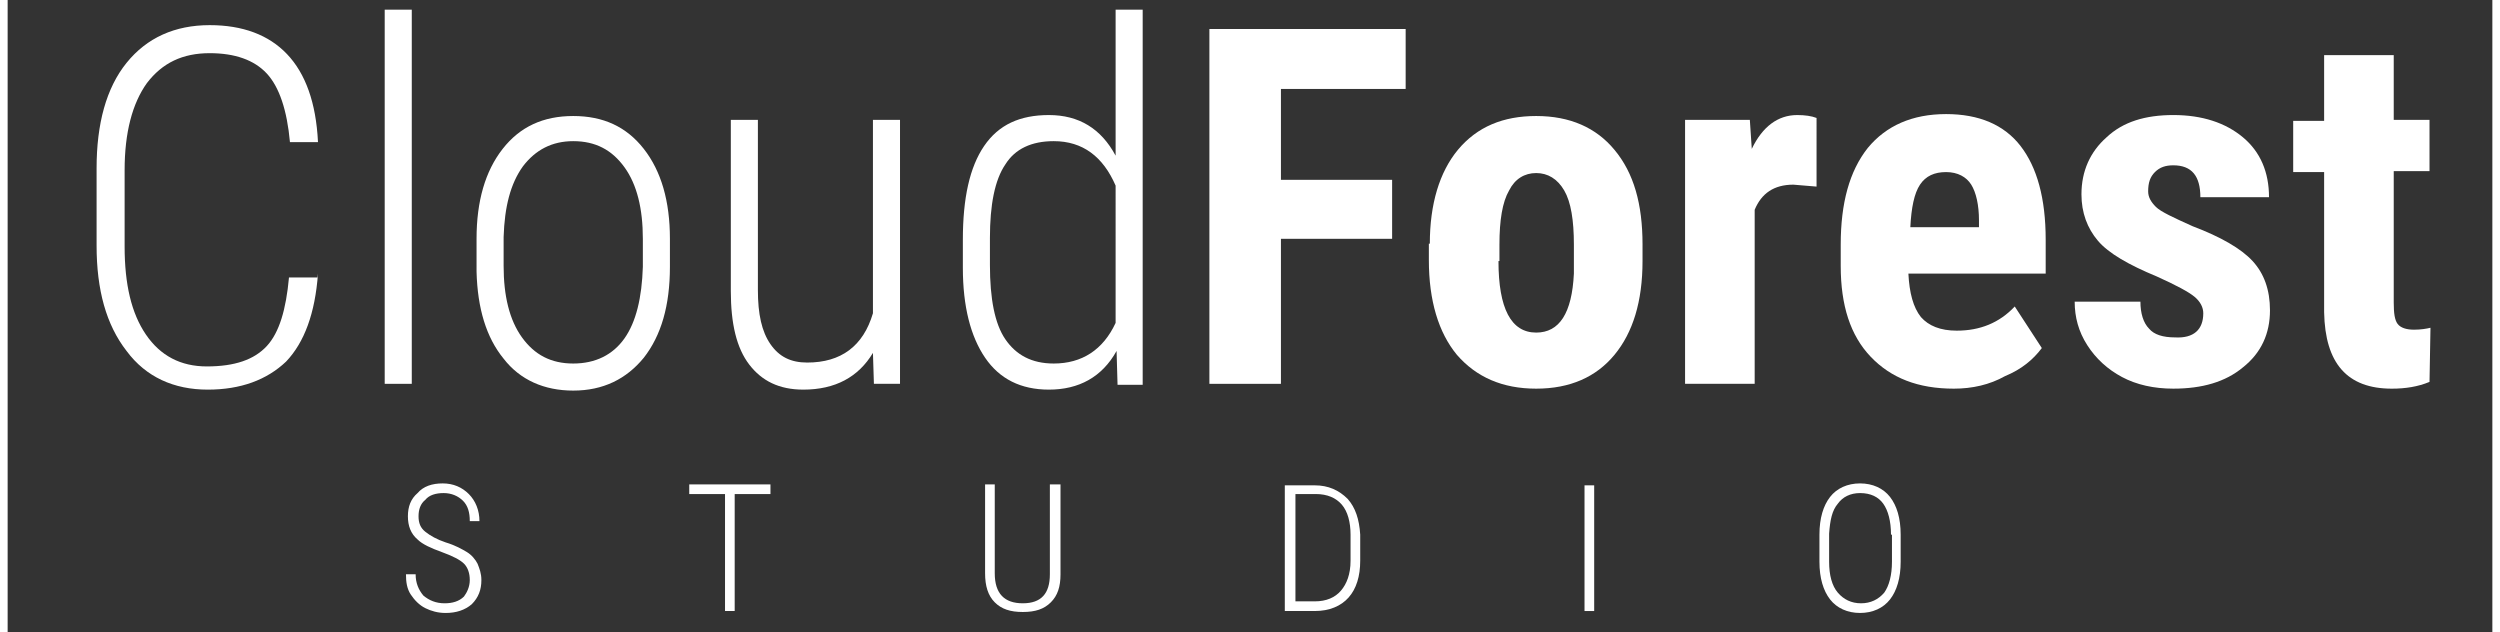
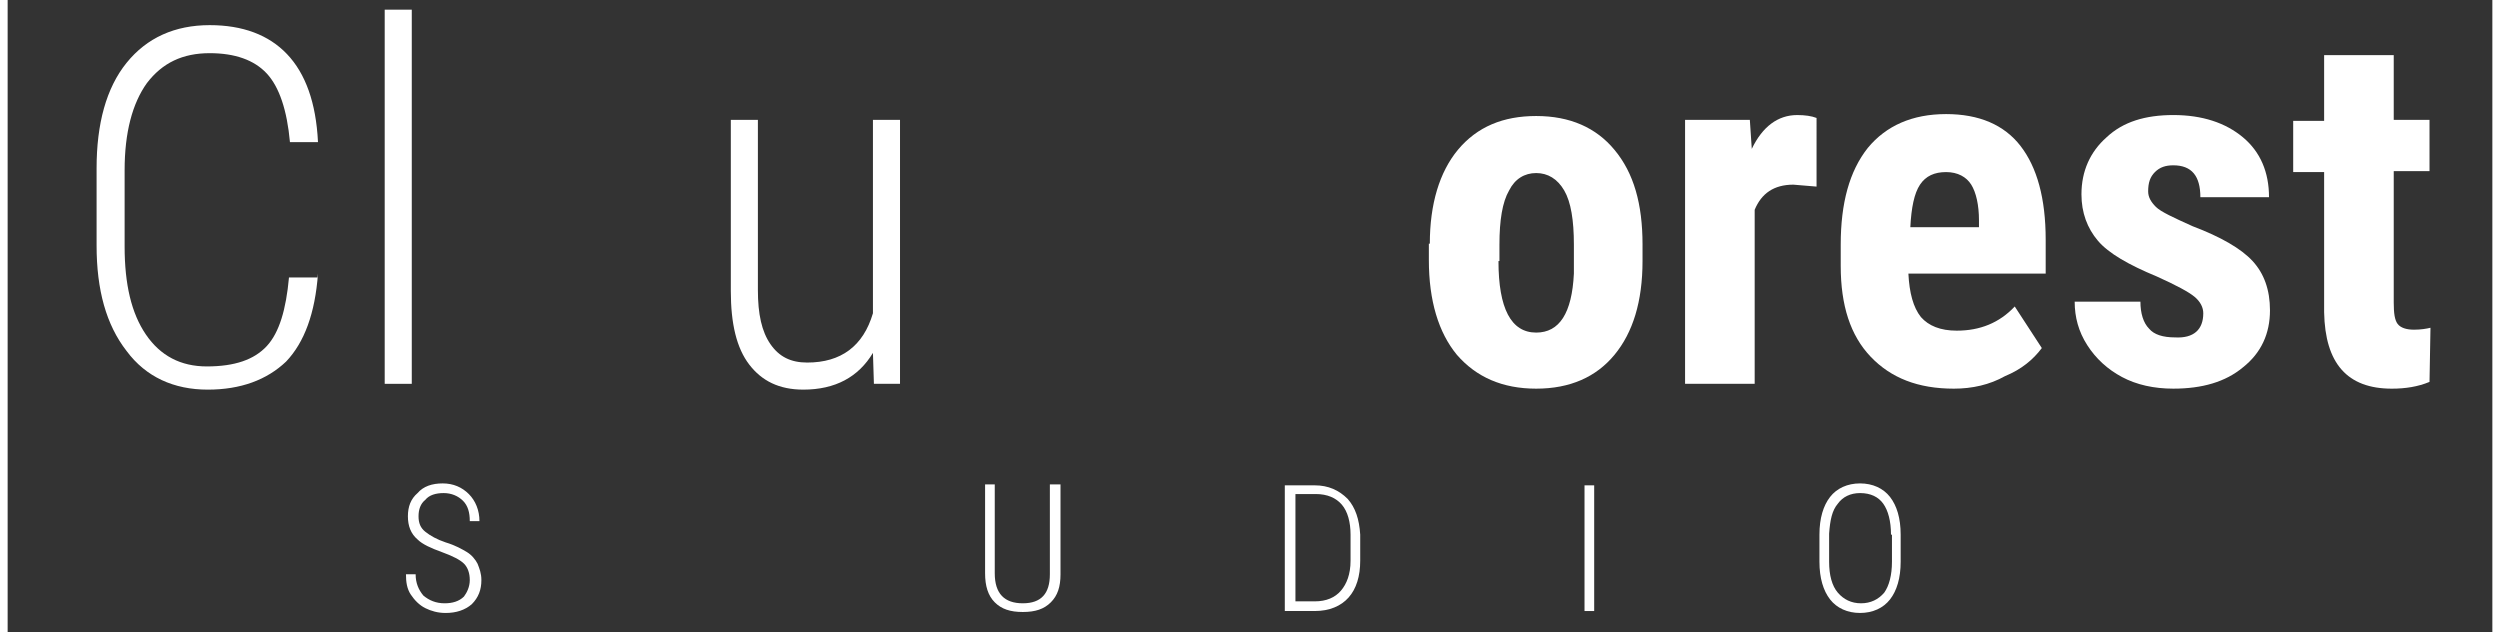
<svg xmlns="http://www.w3.org/2000/svg" width="257" height="65" viewBox="0 0 257 65.4">
  <rect x="0" y="0" width="257" height="65.4" fill="#333333" stroke="none" />
  <g>
    <path fill="#ffffff" d="M32.1,28.3c-0.3,4.1-1.4,7.1-3.3,9.1c-2,1.9-4.7,2.9-8.1,2.9c-3.5,0-6.4-1.3-8.4-4c-2.1-2.7-3.1-6.3-3.1-10.9v-8c0-4.6,1-8.3,3.1-10.9c2.1-2.6,5-3.9,8.6-3.9c3.4,0,6.1,1,8,3c1.9,2,3,5,3.2,9.1h-2.9c-0.3-3.3-1.1-5.7-2.4-7.1c-1.3-1.4-3.3-2.1-5.9-2.1c-2.8,0-4.9,1-6.5,3.1c-1.5,2.1-2.3,5.1-2.3,9v7.9c0,3.9,0.7,6.9,2.2,9.1c1.5,2.2,3.6,3.3,6.3,3.3c2.9,0,4.9-0.7,6.2-2.1c1.3-1.4,2-3.8,2.3-7.1H32.1z" />
    <path fill="#ffffff" d="M41.8,39.7H39V1h2.8V39.7z" />
-     <path fill="#ffffff" d="M48.5,24.7c0-3.9,0.9-7,2.7-9.3c1.8-2.3,4.2-3.4,7.3-3.4c3.1,0,5.5,1.1,7.3,3.4c1.8,2.3,2.7,5.4,2.7,9.3v2.9c0,4-0.9,7.1-2.7,9.4c-1.8,2.2-4.2,3.4-7.3,3.4c-3,0-5.5-1.1-7.2-3.3c-1.8-2.2-2.7-5.2-2.8-9V24.7z M51.3,27.5c0,3.1,0.6,5.6,1.9,7.4c1.3,1.8,3,2.7,5.3,2.7c2.3,0,4.1-0.9,5.3-2.6c1.2-1.7,1.8-4.2,1.9-7.4v-2.9c0-3.1-0.6-5.6-1.9-7.4c-1.3-1.8-3-2.7-5.3-2.7c-2.2,0-3.9,0.9-5.2,2.6c-1.3,1.8-1.9,4.2-2,7.3V27.5z" />
    <path fill="#ffffff" d="M89.5,36.5c-1.5,2.5-3.9,3.8-7.2,3.8c-2.5,0-4.3-0.9-5.6-2.6c-1.3-1.7-1.9-4.2-1.9-7.6V12.4h2.8V30c0,2.5,0.4,4.3,1.3,5.6s2.1,1.9,3.8,1.9c3.5,0,5.8-1.7,6.8-5.1v-20h2.8v27.3h-2.7L89.5,36.5z" />
-     <path fill="#ffffff" d="M98.8,24.8c0-4.3,0.7-7.5,2.2-9.7c1.5-2.2,3.7-3.2,6.7-3.2c3.1,0,5.4,1.4,6.9,4.2V1h2.8v38.8h-2.6l-0.1-3.5c-1.5,2.7-3.9,4-7,4c-2.9,0-5.1-1.1-6.6-3.3c-1.5-2.2-2.3-5.3-2.3-9.3V24.8z M101.6,27.4c0,3.5,0.5,6.1,1.6,7.7c1.1,1.6,2.7,2.5,5,2.5c2.9,0,5.1-1.4,6.4-4.2V19.2c-1.3-3-3.4-4.6-6.4-4.6c-2.3,0-4,0.8-5,2.4c-1.1,1.6-1.6,4.2-1.6,7.6V27.4z" />
-     <path fill="#ffffff" d="M143.2,24.7h-11.5v15h-7.4V3h20.3v6.2h-12.9v9.4h11.5V24.7z" />
    <path fill="#ffffff" d="M147.1,25.2c0-4.1,1-7.4,2.9-9.7c2-2.4,4.7-3.5,8.1-3.5c3.5,0,6.2,1.2,8.1,3.5c2,2.4,2.9,5.6,2.9,9.8V27c0,4.2-1,7.4-2.9,9.7c-1.9,2.3-4.6,3.5-8.1,3.5c-3.5,0-6.2-1.2-8.2-3.5c-1.9-2.3-2.9-5.6-2.9-9.8V25.2z M154.2,27c0,4.9,1.3,7.4,3.9,7.4c2.4,0,3.7-2,3.9-6.1l0-3c0-2.5-0.3-4.4-1-5.6c-0.7-1.2-1.7-1.8-2.9-1.8c-1.2,0-2.2,0.6-2.8,1.8c-0.7,1.2-1,3.1-1,5.6V27z" />
    <path fill="#ffffff" d="M187.1,19.3l-2.4-0.2c-2,0-3.3,0.9-4,2.6v18h-7.2V12.4h6.7l0.2,3c1.1-2.3,2.7-3.5,4.7-3.5c0.8,0,1.5,0.1,2,0.3L187.1,19.3z" />
-     <path fill="#ffffff" d="M201.3,40.2c-3.7,0-6.5-1.1-8.6-3.3c-2.1-2.2-3.1-5.3-3.1-9.4v-2.2c0-4.3,0.9-7.6,2.8-10c1.9-2.3,4.6-3.5,8.1-3.5c3.4,0,6,1.1,7.7,3.3c1.7,2.2,2.6,5.4,2.6,9.7v3.5h-14.2c0.1,2,0.5,3.5,1.3,4.5c0.8,0.9,2,1.4,3.7,1.4c2.4,0,4.4-0.8,6-2.5l2.8,4.3c-0.9,1.2-2.1,2.2-3.8,2.9C205,39.8,203.2,40.2,201.3,40.2z M196.8,23.5h7.1v-0.7c0-1.6-0.3-2.9-0.8-3.7c-0.5-0.8-1.4-1.3-2.6-1.3c-1.2,0-2.1,0.4-2.7,1.3C197.2,20,196.9,21.5,196.8,23.5z" />
+     <path fill="#ffffff" d="M201.3,40.2c-3.7,0-6.5-1.1-8.6-3.3c-2.1-2.2-3.1-5.3-3.1-9.4v-2.2c0-4.3,0.9-7.6,2.8-10c1.9-2.3,4.6-3.5,8.1-3.5c3.4,0,6,1.1,7.7,3.3c1.7,2.2,2.6,5.4,2.6,9.7v3.5h-14.2c0.1,2,0.5,3.5,1.3,4.5c0.8,0.9,2,1.4,3.7,1.4c2.4,0,4.4-0.8,6-2.5l2.8,4.3c-0.9,1.2-2.1,2.2-3.8,2.9C205,39.8,203.2,40.2,201.3,40.2z M196.8,23.5h7.1v-0.7c0-1.6-0.3-2.9-0.8-3.7c-0.5-0.8-1.4-1.3-2.6-1.3c-1.2,0-2.1,0.4-2.7,1.3C197.2,20,196.9,21.5,196.8,23.5" />
    <path fill="#ffffff" d="M227.1,32.4c0-0.6-0.3-1.2-0.9-1.7c-0.6-0.5-1.9-1.2-3.9-2.1c-2.9-1.2-5-2.4-6.1-3.7c-1.1-1.3-1.7-2.9-1.7-4.8c0-2.4,0.9-4.4,2.6-5.9c1.7-1.6,4-2.3,6.9-2.3c3,0,5.4,0.8,7.2,2.3c1.8,1.5,2.7,3.6,2.7,6.2h-7.1c0-2.2-0.9-3.3-2.8-3.3c-0.8,0-1.4,0.2-1.9,0.7c-0.5,0.5-0.7,1.1-0.7,2c0,0.6,0.3,1.1,0.8,1.6c0.5,0.5,1.8,1.1,3.8,2c2.9,1.1,5,2.3,6.2,3.6c1.2,1.3,1.8,3,1.8,5.1c0,2.4-0.9,4.4-2.8,5.9c-1.8,1.5-4.2,2.2-7.2,2.2c-2,0-3.8-0.4-5.3-1.2c-1.5-0.8-2.7-1.9-3.6-3.3c-0.9-1.4-1.3-2.9-1.3-4.5h6.8c0,1.2,0.3,2.2,0.9,2.8c0.5,0.6,1.4,0.9,2.7,0.9C226.1,35,227.1,34.1,227.1,32.4z" />
    <path fill="#ffffff" d="M246.8,5.7v6.7h3.7v5.3h-3.7v13.6c0,1.1,0.1,1.8,0.4,2.2c0.3,0.4,0.9,0.6,1.7,0.6c0.7,0,1.3-0.1,1.7-0.2l-0.1,5.6c-1.2,0.5-2.5,0.7-3.9,0.7c-4.6,0-6.9-2.6-7-7.9V17.8h-3.2v-5.3h3.2V5.7H246.8z" />
    <path fill="#ffffff" d="M47.8,60c0-0.7-0.2-1.3-0.6-1.7c-0.4-0.4-1.2-0.8-2.3-1.2c-1.1-0.4-2-0.8-2.5-1.3c-0.7-0.6-1-1.4-1-2.4c0-1,0.3-1.8,1-2.4C43,50.3,43.9,50,45,50c1.1,0,2,0.4,2.7,1.1s1.1,1.7,1.1,2.8h-1c0-0.9-0.2-1.6-0.7-2.1c-0.5-0.5-1.2-0.8-2-0.8c-0.8,0-1.5,0.2-1.9,0.7c-0.5,0.4-0.7,1-0.7,1.7c0,0.7,0.2,1.2,0.7,1.6s1.2,0.8,2.1,1.1c1,0.3,1.7,0.7,2.2,1c0.5,0.3,0.9,0.8,1.1,1.2c0.2,0.5,0.4,1,0.4,1.7c0,1-0.3,1.8-1,2.5c-0.7,0.6-1.6,0.9-2.7,0.9c-0.8,0-1.5-0.2-2.1-0.5s-1.1-0.8-1.5-1.4c-0.4-0.6-0.5-1.3-0.5-2.1h1c0,0.9,0.3,1.6,0.8,2.2c0.6,0.5,1.3,0.8,2.2,0.8c0.8,0,1.5-0.2,2-0.7C47.5,61.3,47.8,60.7,47.8,60z" />
-     <path fill="#ffffff" d="M78.9,51.1h-3.7v12.1h-1V51.1h-3.7v-1h8.4V51.1z" />
    <path fill="#ffffff" d="M108.9,50.2v9.2c0,1.3-0.3,2.2-1,2.9c-0.7,0.7-1.6,1-2.9,1c-1.3,0-2.2-0.3-2.9-1c-0.7-0.7-1-1.7-1-3v-9.2h1v9.2c0,2.1,1,3.1,2.9,3.1c1.9,0,2.8-1,2.8-3v-9.3H108.9z" />
    <path fill="#ffffff" d="M132.1,63.2v-13h3.1c1.4,0,2.5,0.5,3.4,1.4c0.8,0.9,1.2,2.1,1.3,3.7V58c0,1.6-0.4,2.9-1.2,3.8c-0.8,0.9-2,1.4-3.5,1.4H132.1z M133.2,51.1v11.1h2c1.2,0,2.1-0.4,2.7-1.1c0.6-0.7,1-1.7,1-3.1v-2.7c0-1.3-0.3-2.4-0.9-3.1c-0.6-0.7-1.5-1.1-2.7-1.1H133.2z" />
    <path fill="#ffffff" d="M164.1,63.2h-1v-13h1V63.2z" />
    <path fill="#ffffff" d="M195.8,58.1c0,1.7-0.4,3-1.1,3.9c-0.7,0.9-1.8,1.4-3.1,1.4c-1.3,0-2.4-0.5-3.1-1.4c-0.7-0.9-1.1-2.2-1.1-3.9v-2.8c0-1.7,0.4-3,1.1-3.9c0.7-0.9,1.8-1.4,3.1-1.4c1.3,0,2.4,0.5,3.1,1.4c0.7,0.9,1.1,2.2,1.1,3.9V58.1z M194.8,55.3c0-1.4-0.3-2.5-0.8-3.2c-0.5-0.7-1.3-1.1-2.4-1.1c-1,0-1.8,0.4-2.3,1.1c-0.6,0.7-0.8,1.7-0.9,3.1v2.9c0,1.4,0.3,2.5,0.9,3.2c0.6,0.7,1.4,1.1,2.4,1.1c1,0,1.8-0.4,2.4-1.1c0.5-0.7,0.8-1.8,0.8-3.2V55.3z" />
  </g>
</svg>